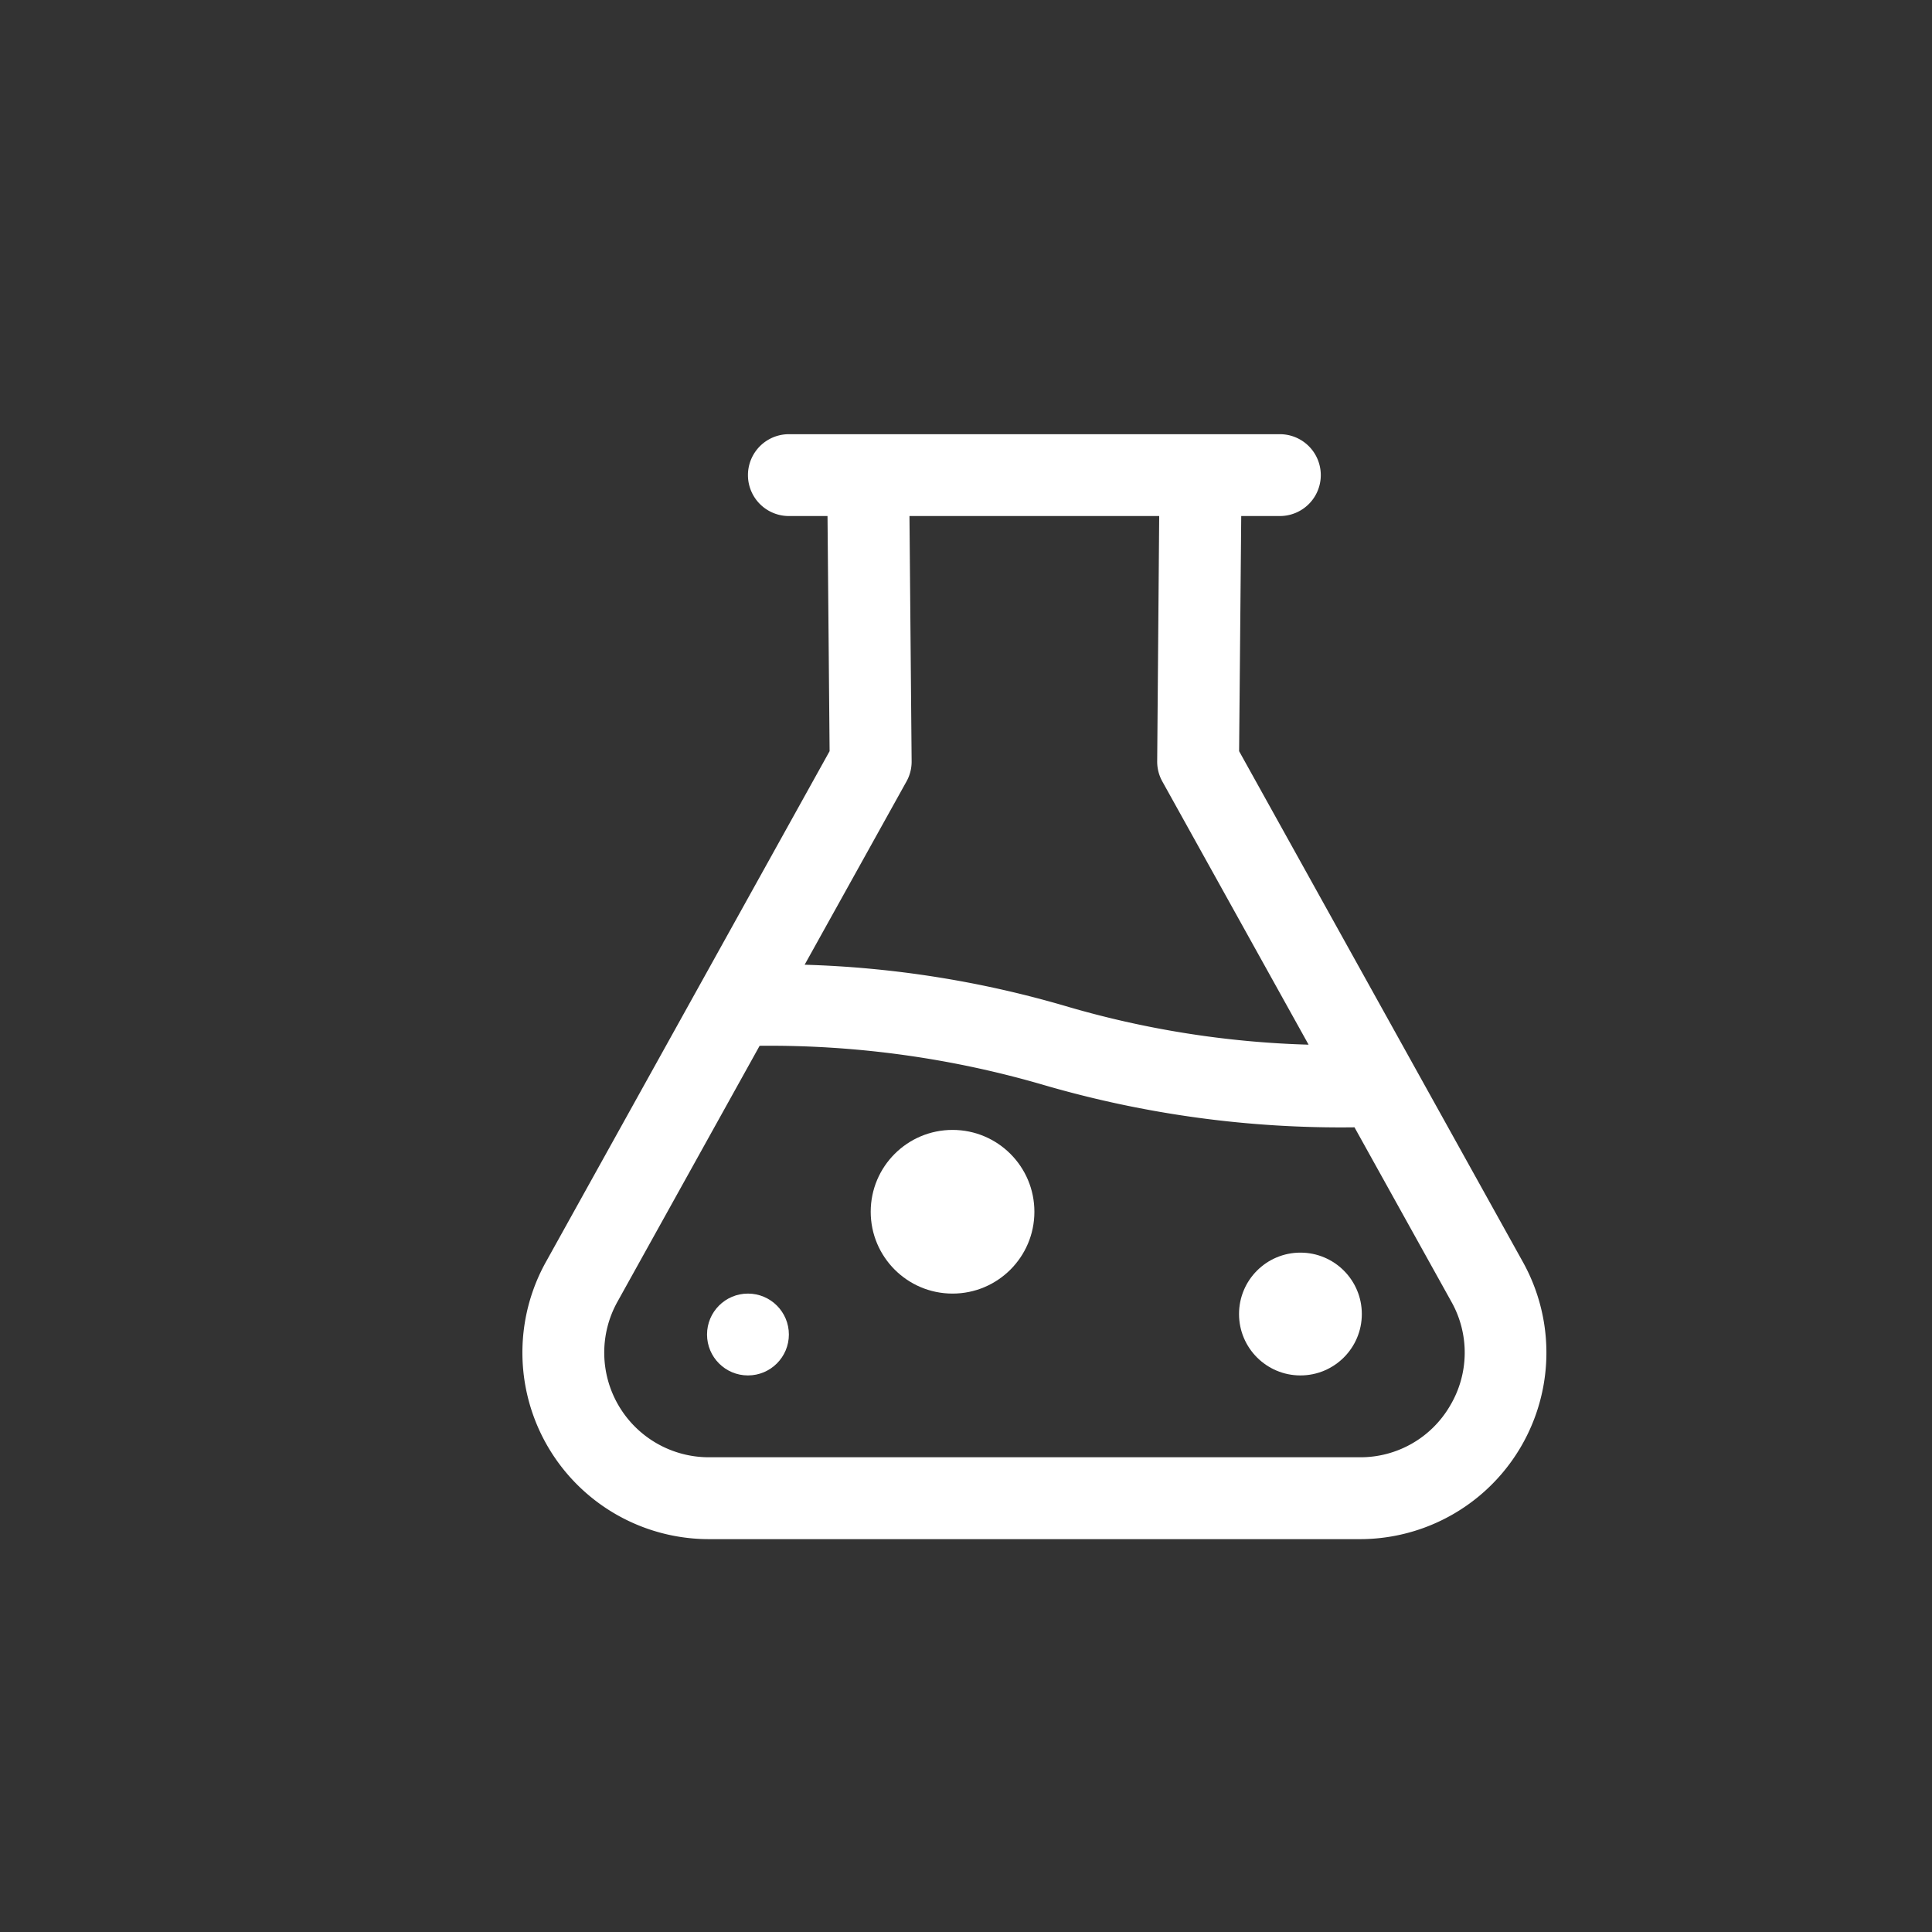
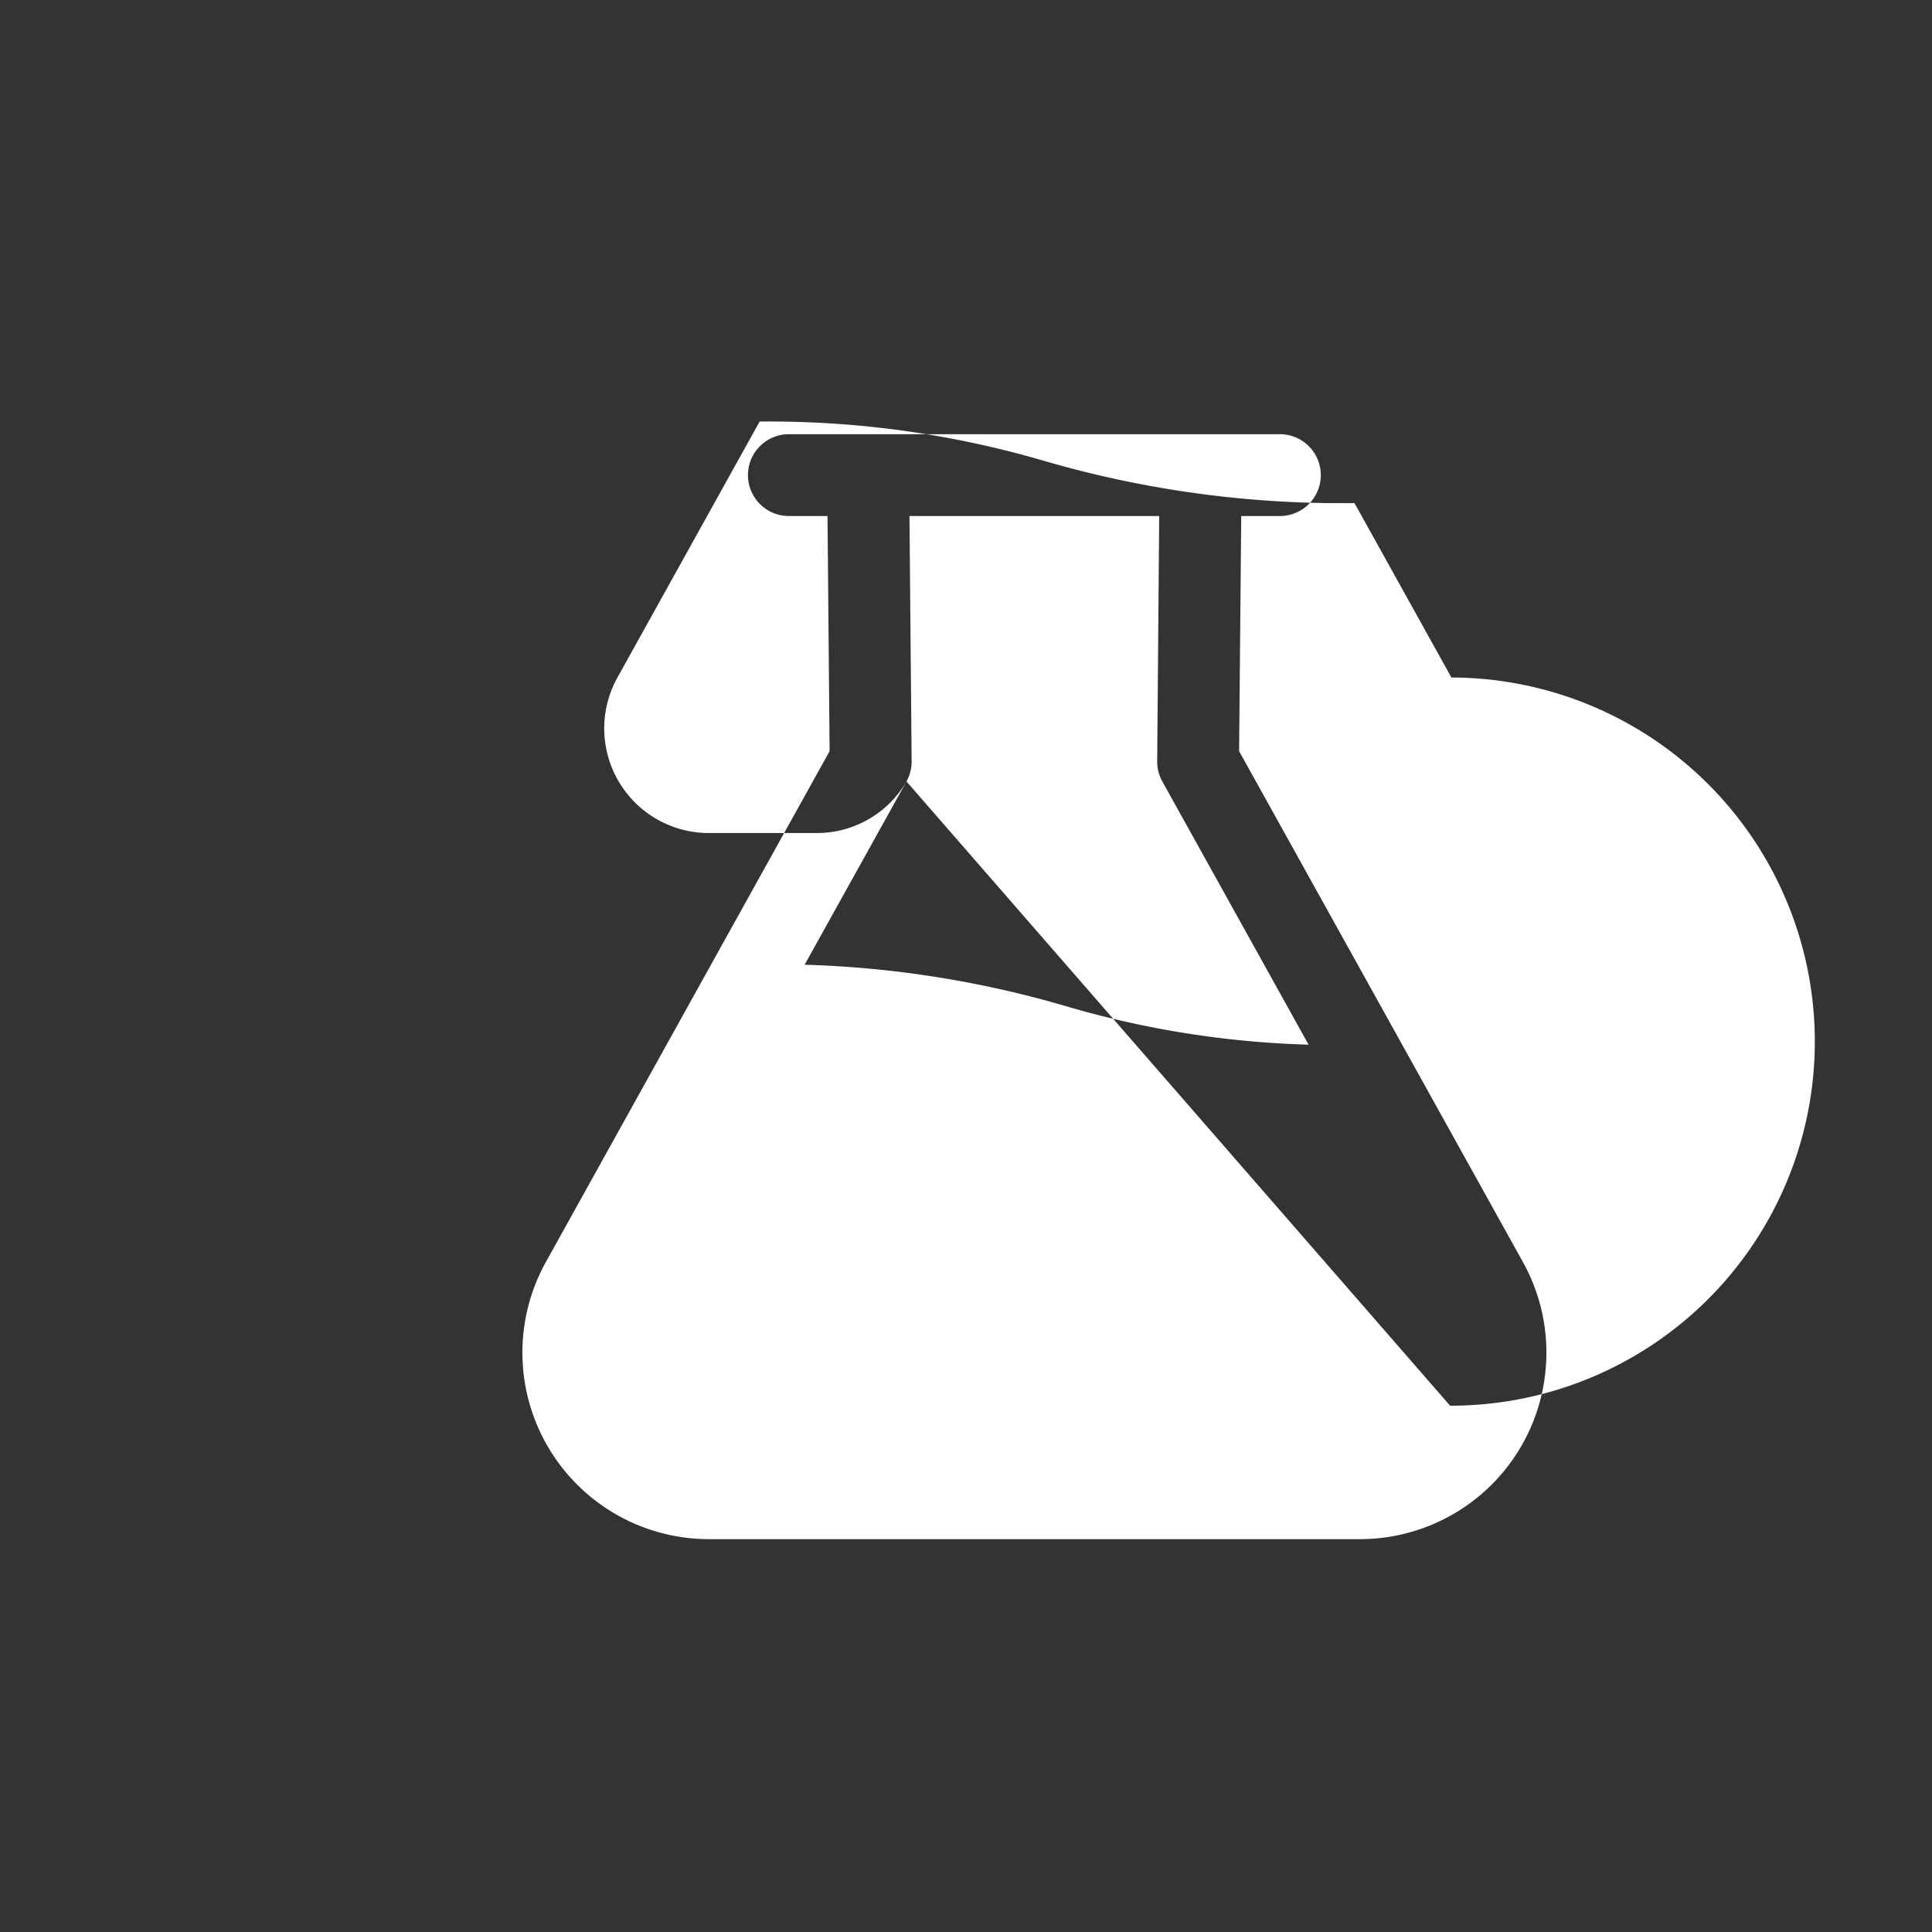
<svg xmlns="http://www.w3.org/2000/svg" id="Layer_1" data-name="Layer 1" viewBox="0 0 500 500">
  <rect x="0" y="0" width="500" height="500" fill="#333333" stroke="none" />
  <defs>
    <style>.cls-1{fill:#fff;}</style>
  </defs>
-   <path class="cls-1" d="M394.13,326.61,320.68,194.4l.55-60.85h10a10.59,10.59,0,0,0,0-21.18H204.16a10.59,10.59,0,0,0,0,21.18h10l.54,60.85L141.27,326.61a48.28,48.28,0,0,0,42.2,71.72H351.94a48.27,48.27,0,0,0,42.19-71.72ZM234.6,202.24a10.53,10.53,0,0,0,1.33-5.24l-.56-63.45H300L299.48,197a10.53,10.53,0,0,0,1.33,5.24l37.85,68.12a247.19,247.19,0,0,1-62.93-10,268,268,0,0,0-67.49-10.69ZM375.28,363.79a26.82,26.82,0,0,1-23.34,13.35H183.47a27.08,27.08,0,0,1-23.68-40.24l36.8-66.25a253,253,0,0,1,73.68,10.19,274.82,274.82,0,0,0,80.27,10.91l25.08,45.14A26.83,26.83,0,0,1,375.28,363.79Z" />
-   <circle class="cls-1" cx="246.52" cy="313.6" r="21.18" />
-   <circle class="cls-1" cx="336.55" cy="340.07" r="15.89" />
-   <circle class="cls-1" cx="193.57" cy="345.37" r="10.59" />
+   <path class="cls-1" d="M394.13,326.61,320.68,194.4l.55-60.85h10a10.59,10.59,0,0,0,0-21.18H204.16a10.59,10.59,0,0,0,0,21.18h10l.54,60.85L141.27,326.61a48.28,48.28,0,0,0,42.2,71.72H351.94a48.27,48.27,0,0,0,42.19-71.72ZM234.6,202.24a10.53,10.53,0,0,0,1.33-5.24l-.56-63.45H300L299.48,197a10.53,10.53,0,0,0,1.33,5.24l37.85,68.12a247.19,247.19,0,0,1-62.93-10,268,268,0,0,0-67.49-10.69Za26.82,26.82,0,0,1-23.34,13.35H183.47a27.08,27.08,0,0,1-23.68-40.24l36.8-66.25a253,253,0,0,1,73.68,10.19,274.82,274.82,0,0,0,80.27,10.91l25.08,45.14A26.83,26.83,0,0,1,375.28,363.79Z" />
</svg>